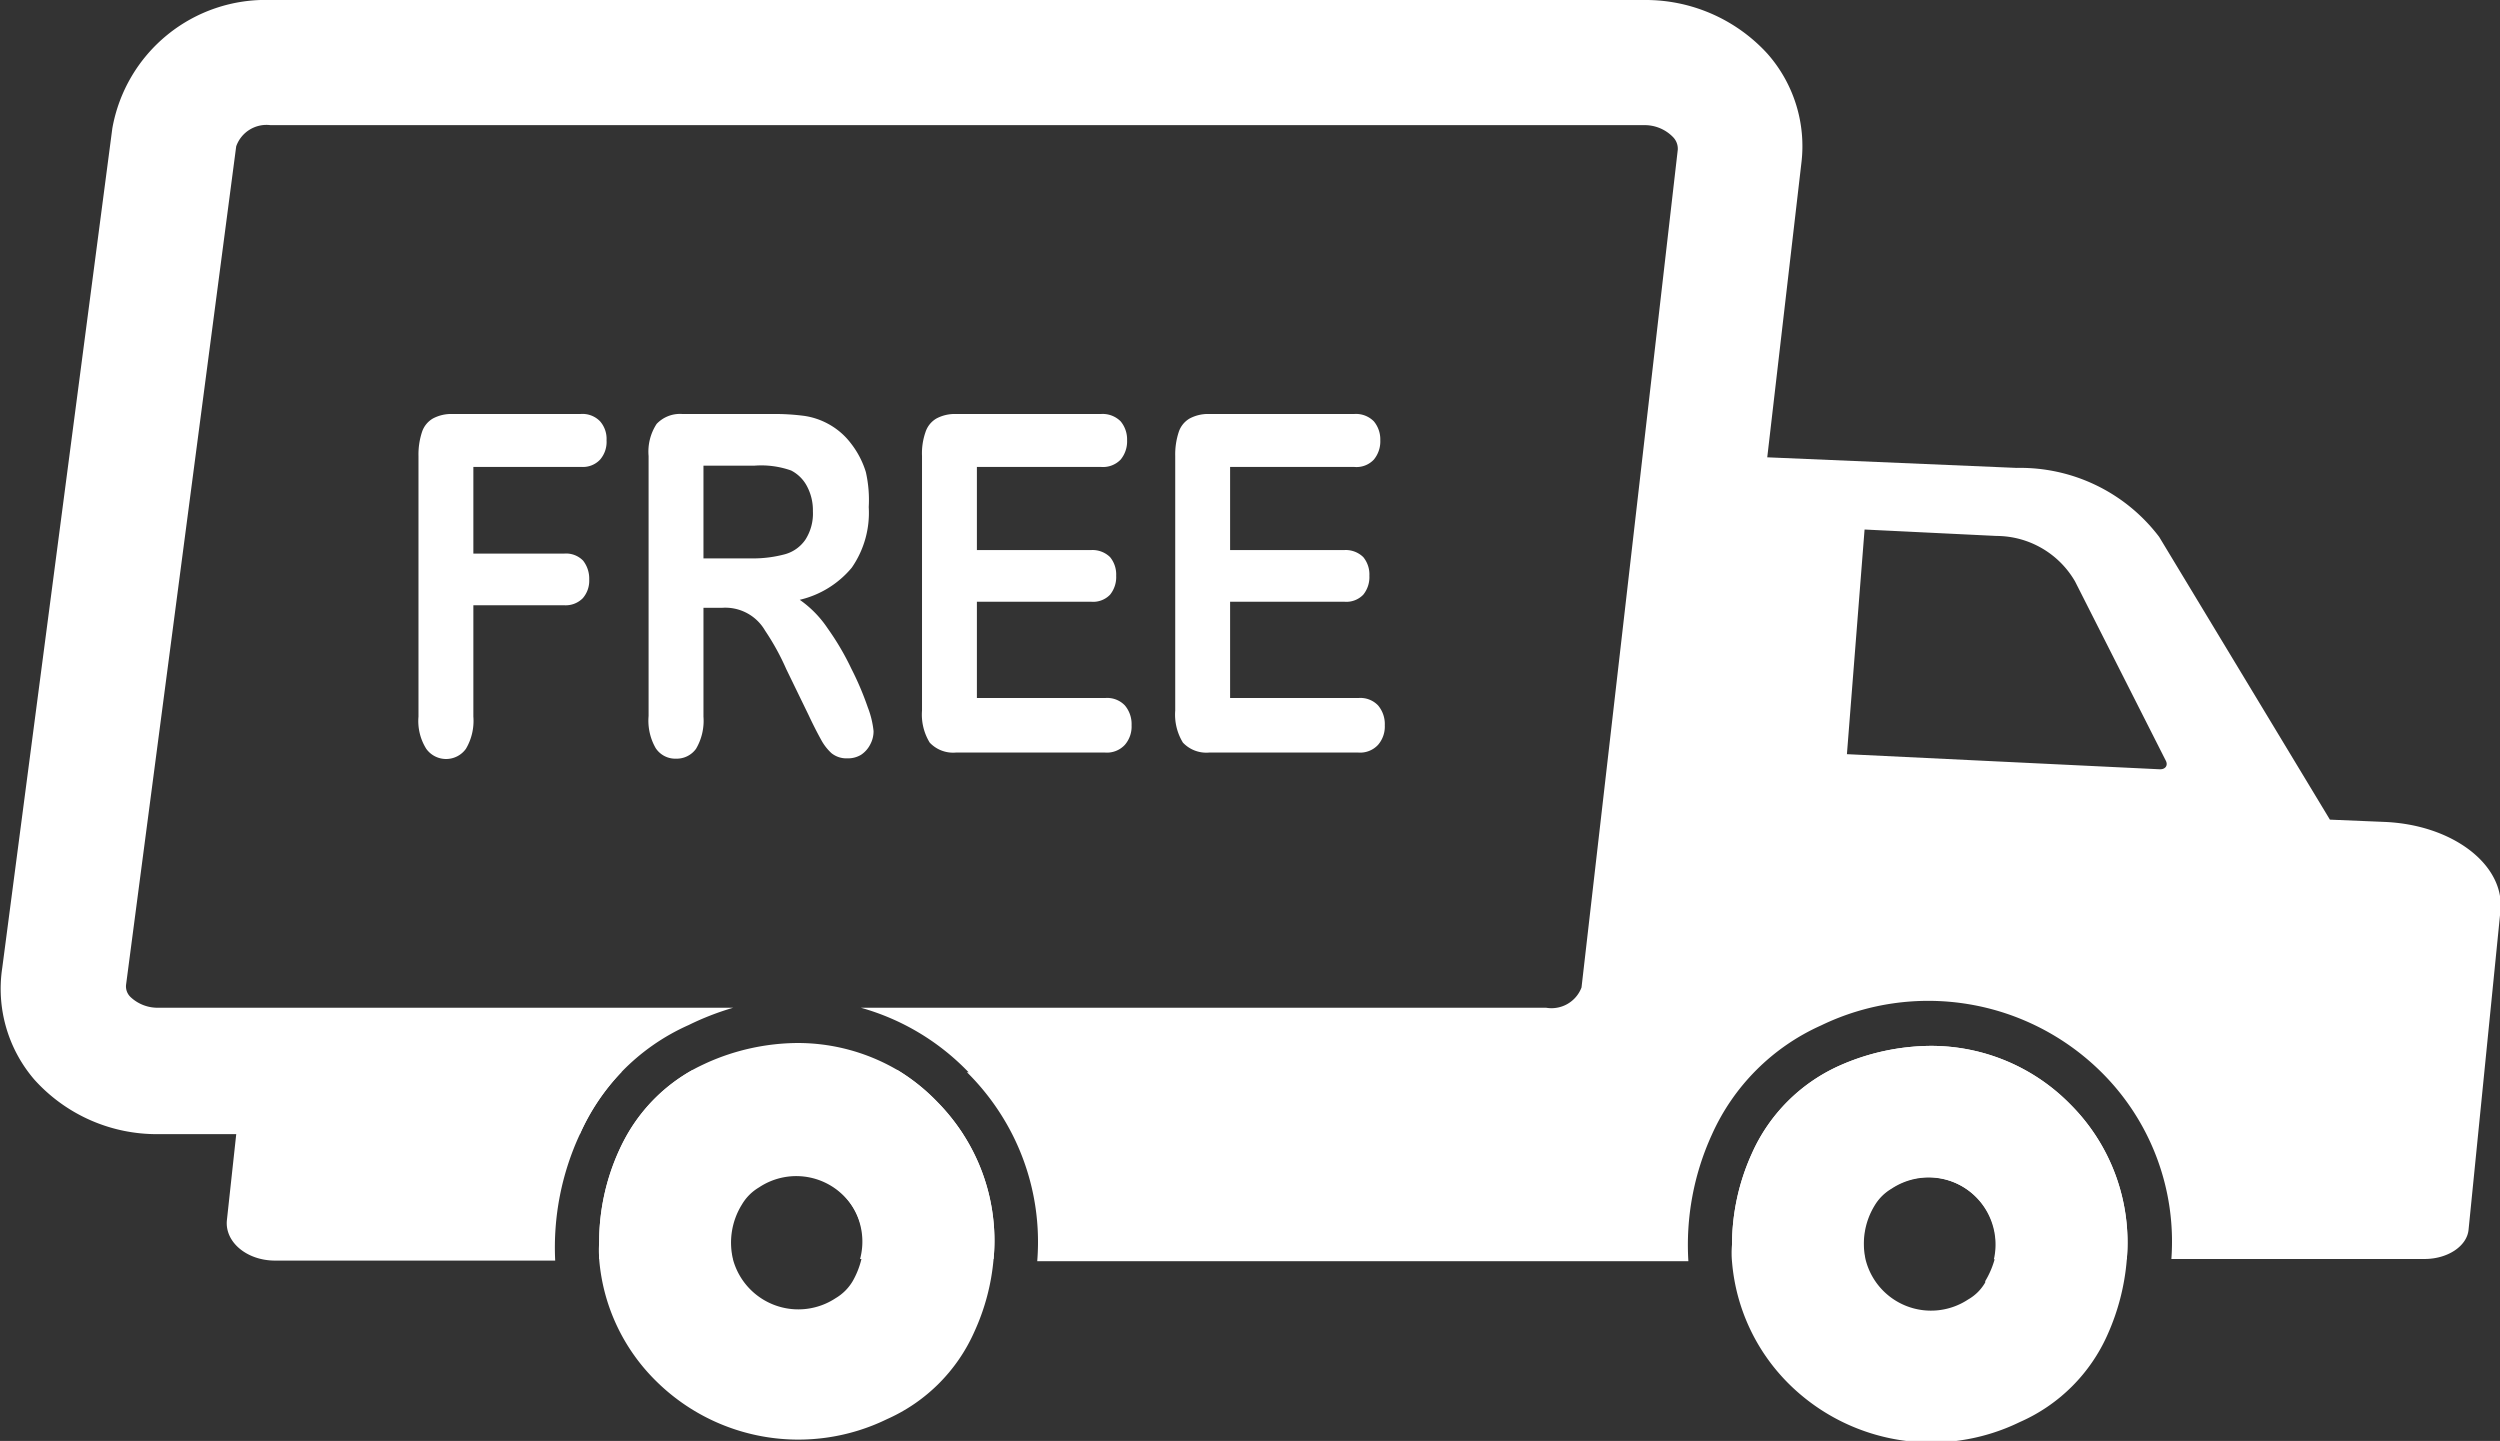
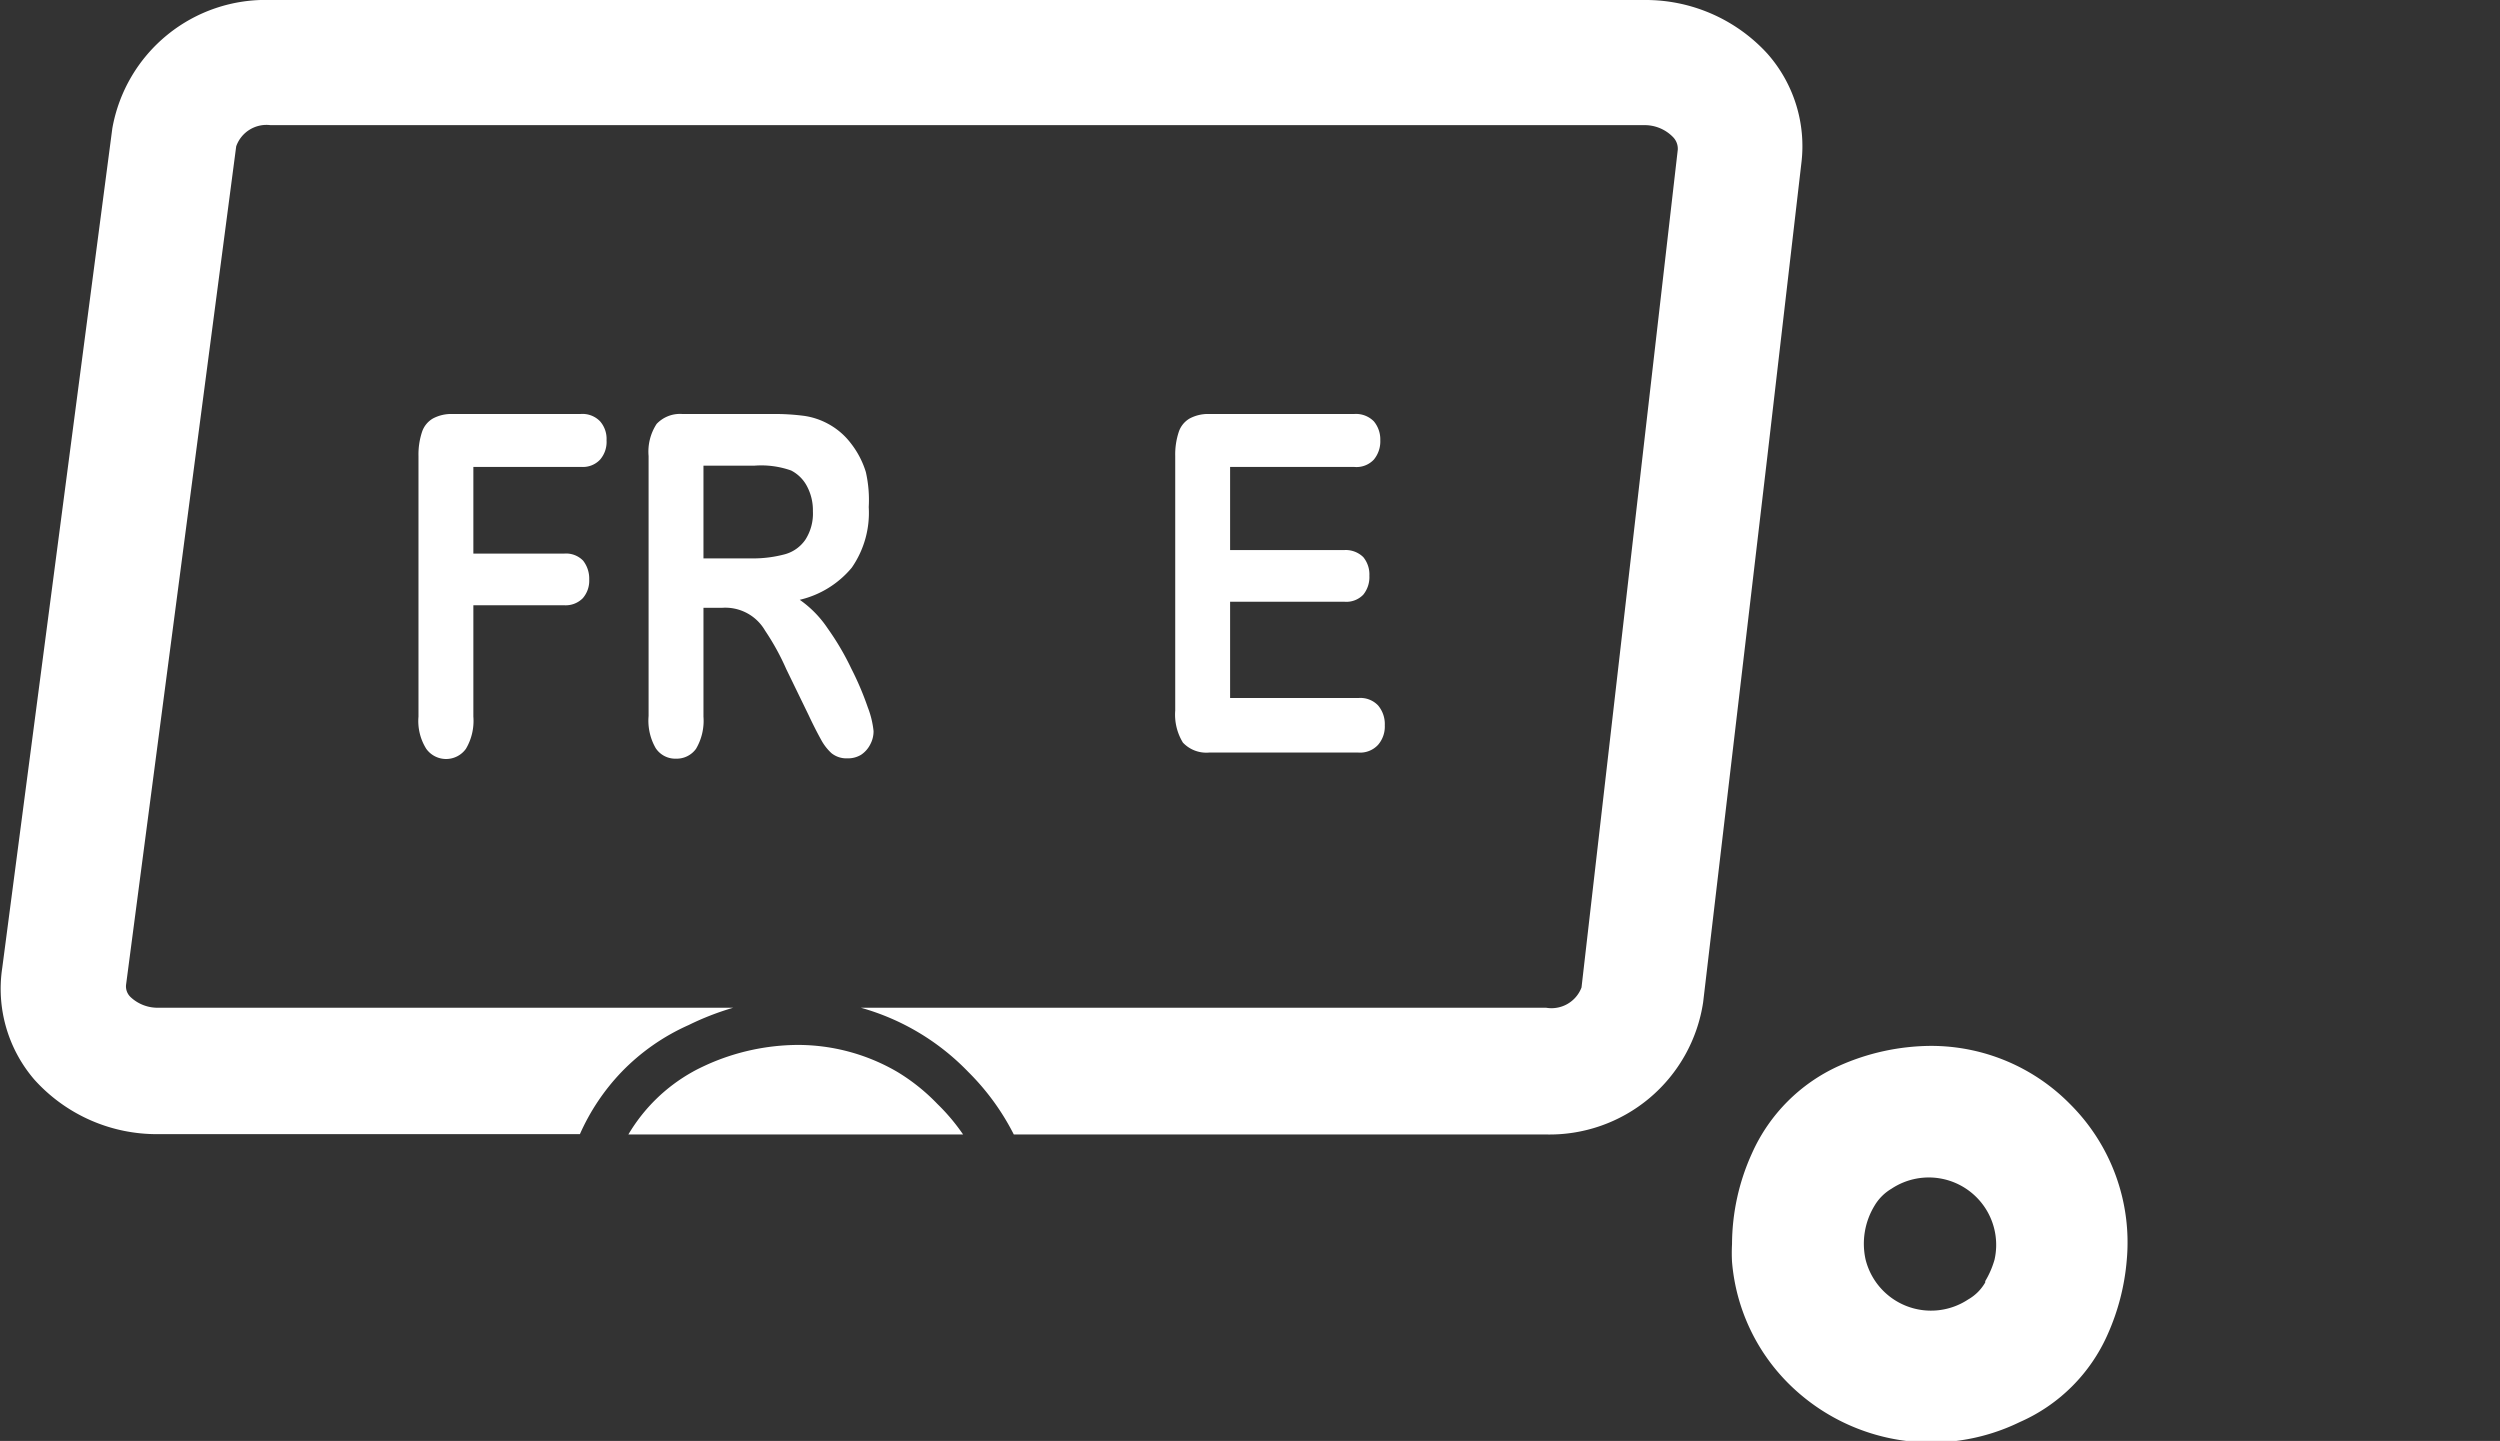
<svg xmlns="http://www.w3.org/2000/svg" id="Réteg_1" data-name="Réteg 1" viewBox="0 0 77.9 44.9">
  <rect x="0" y="0" width="77.9" height="44.9" fill="#333333" stroke="none" />
  <defs>
    <style>.cls-1{fill:#fff;}</style>
  </defs>
  <title>Free_shipping</title>
-   <path class="cls-1" d="M75.21,43.21l-1.68-.07-5.32-8.81a5.43,5.43,0,0,0-4.44-2.15L56,31.85l-.41,0H54.06l-2,16.77a2.9,2.9,0,0,1-3,2.39h-18a7.54,7.54,0,0,1,1.42,1.95,7.41,7.41,0,0,1,.77,3.94H53.54a8.27,8.27,0,0,1,.73-3.94,6.75,6.75,0,0,1,3.41-3.41A7.66,7.66,0,0,1,66.4,51a7.43,7.43,0,0,1,2.19,5.83l7.89,0c.72,0,1.32-.4,1.37-.91l1-10C78.94,44.51,77.32,43.29,75.21,43.21Zm-7-1.64-9.73-.47.55-7,4.11.2a2.84,2.84,0,0,1,2.45,1.42l2.82,5.57C68.5,41.45,68.4,41.57,68.25,41.57ZM30.94,52.94a6.23,6.23,0,0,0-.8-1,6.08,6.08,0,0,0-1.25-1H22.51a5.35,5.35,0,0,0-2,1.95,5.93,5.93,0,0,0-.29.56,6.89,6.89,0,0,0-.62,2.83,5.07,5.07,0,0,0,0,.55h4.15a2.25,2.25,0,0,1,.27-1.75,1.5,1.5,0,0,1,.53-.53,2.09,2.09,0,0,1,3.18,2.28h4.16A6.12,6.12,0,0,0,30.94,52.94ZM20.3,51H8.49l-.2,1.95L8,55.62c-.07.68.62,1.26,1.5,1.26h8.73A8.38,8.38,0,0,1,19,52.94,6.74,6.74,0,0,1,20.3,51Zm45.13,1a6.07,6.07,0,0,0-4.35-1.81,7.1,7.1,0,0,0-2.84.62,5.4,5.4,0,0,0-2.72,2.73,6.89,6.89,0,0,0-.62,2.83,5,5,0,0,0,0,.55h.94a1.75,1.75,0,0,0,.57-.09h2.63a2.28,2.28,0,0,1,.28-1.67,1.5,1.5,0,0,1,.53-.53,2.1,2.1,0,0,1,3.21,2.21h4.14A6.08,6.08,0,0,0,65.43,52Z" transform="translate(-0.93 -17.6)" />
  <path class="cls-1" d="M65.43,52a6.07,6.07,0,0,0-4.35-1.81,7.1,7.1,0,0,0-2.84.62,5.4,5.4,0,0,0-2.72,2.73,6.89,6.89,0,0,0-.62,2.83,5,5,0,0,0,0,.55,6.06,6.06,0,0,0,1.78,3.81,6.3,6.3,0,0,0,7.19,1.18,5.33,5.33,0,0,0,2.73-2.72,7.1,7.1,0,0,0,.6-2.33A6.08,6.08,0,0,0,65.43,52Zm-2.64,5.56a1.42,1.42,0,0,1-.53.53,2.1,2.1,0,0,1-3.2-1.25,2.28,2.28,0,0,1,.28-1.67,1.5,1.5,0,0,1,.53-.53,2.1,2.1,0,0,1,3.21,2.21A2.8,2.8,0,0,1,62.79,57.52Z" transform="translate(-0.93 -17.6)" />
  <path class="cls-1" d="M56,19.27a5.14,5.14,0,0,0-3.84-1.67H9.36a4.85,4.85,0,0,0-4.93,4L1,47.76A4.34,4.34,0,0,0,2,51.24a5.13,5.13,0,0,0,3.86,1.7H19A6.74,6.74,0,0,1,20.3,51a6.67,6.67,0,0,1,2.09-1.46A8.54,8.54,0,0,1,23.78,49H5.9A1.23,1.23,0,0,1,5,48.67a.46.46,0,0,1-.14-.4L8.29,22.16a1,1,0,0,1,1.07-.66H52.14a1.23,1.23,0,0,1,.92.37.52.52,0,0,1,.15.39l-3,26.11A1,1,0,0,1,49.1,49H27.75a7.43,7.43,0,0,1,3.35,2h0a7.54,7.54,0,0,1,1.42,1.95H49.1A4.84,4.84,0,0,0,54,48.83l2-17,1.06-9.14A4.35,4.35,0,0,0,56,19.27ZM30.14,52a6.08,6.08,0,0,0-1.25-1,6.15,6.15,0,0,0-3.11-.84,7,7,0,0,0-2.83.62c-.15.07-.3.14-.44.22a5.35,5.35,0,0,0-2,1.95H30.94A6.23,6.23,0,0,0,30.14,52Z" transform="translate(-0.93 -17.6)" />
-   <path class="cls-1" d="M30.94,52.94a6.23,6.23,0,0,0-.8-1,6.08,6.08,0,0,0-1.25-1,6.15,6.15,0,0,0-3.11-.84,7,7,0,0,0-2.83.62c-.15.07-.3.14-.44.22a5.35,5.35,0,0,0-2,1.95,5.93,5.93,0,0,0-.29.56,6.89,6.89,0,0,0-.62,2.83,5.07,5.07,0,0,0,0,.55,6,6,0,0,0,1.78,3.81,6.3,6.3,0,0,0,7.19,1.18,5.35,5.35,0,0,0,2.72-2.72,6.84,6.84,0,0,0,.6-2.27A6.12,6.12,0,0,0,30.94,52.94ZM27.5,57.52a1.5,1.5,0,0,1-.53.53,2.11,2.11,0,0,1-3.19-1.17,2.25,2.25,0,0,1,.27-1.75,1.5,1.5,0,0,1,.53-.53,2.09,2.09,0,0,1,3.18,2.28A2.61,2.61,0,0,1,27.5,57.52Z" transform="translate(-0.93 -17.6)" />
  <path class="cls-1" d="M19.06,32.15H15.68v2.7h2.83a.74.74,0,0,1,.59.22.91.91,0,0,1,.19.59.83.83,0,0,1-.2.58.75.75,0,0,1-.58.22H15.68v3.47a1.71,1.71,0,0,1-.23,1,.76.76,0,0,1-1.24,0,1.63,1.63,0,0,1-.24-1V31.81a2.24,2.24,0,0,1,.11-.75.76.76,0,0,1,.34-.42,1.21,1.21,0,0,1,.6-.14h4a.76.76,0,0,1,.61.23.83.83,0,0,1,.2.59.84.84,0,0,1-.2.6A.73.73,0,0,1,19.06,32.15Z" transform="translate(-0.93 -17.6)" />
  <path class="cls-1" d="M23.45,36.54h-.6v3.39a1.72,1.72,0,0,1-.23,1,.74.74,0,0,1-.62.31.73.73,0,0,1-.64-.33,1.72,1.72,0,0,1-.22-1V31.81a1.58,1.58,0,0,1,.25-1,1,1,0,0,1,.8-.31H25a7.1,7.1,0,0,1,1,.06,2.23,2.23,0,0,1,.74.25,2.2,2.2,0,0,1,.7.6,2.76,2.76,0,0,1,.47.9A3.93,3.93,0,0,1,28,33.4a3,3,0,0,1-.53,1.89,3,3,0,0,1-1.62,1,3.36,3.36,0,0,1,.87.89,8.32,8.32,0,0,1,.74,1.26,9.3,9.3,0,0,1,.51,1.2,2.84,2.84,0,0,1,.18.74.86.86,0,0,1-.1.41.85.85,0,0,1-.29.33.79.79,0,0,1-.43.11.74.74,0,0,1-.49-.16,1.59,1.59,0,0,1-.33-.43c-.1-.18-.23-.43-.39-.77l-.69-1.42a7.65,7.65,0,0,0-.66-1.2,1.43,1.43,0,0,0-1.35-.71Zm1-4.43H22.85V35h1.54a3.82,3.82,0,0,0,1-.13,1.14,1.14,0,0,0,.64-.46,1.51,1.51,0,0,0,.23-.88,1.59,1.59,0,0,0-.18-.77,1.15,1.15,0,0,0-.5-.5A2.8,2.8,0,0,0,24.44,32.11Z" transform="translate(-0.93 -17.6)" />
-   <path class="cls-1" d="M35.24,32.15H31.37v2.59h3.56a.78.78,0,0,1,.59.22.85.85,0,0,1,.19.58.87.87,0,0,1-.19.59.73.73,0,0,1-.59.22H31.37v3h4a.76.76,0,0,1,.61.23.9.9,0,0,1,.21.62.87.87,0,0,1-.21.61.76.76,0,0,1-.61.24H30.71a1,1,0,0,1-.81-.31,1.67,1.67,0,0,1-.24-1V31.81a2,2,0,0,1,.11-.75.76.76,0,0,1,.34-.42,1.21,1.21,0,0,1,.6-.14h4.53a.79.79,0,0,1,.61.23.88.88,0,0,1,.2.59.89.89,0,0,1-.2.6A.76.76,0,0,1,35.24,32.15Z" transform="translate(-0.93 -17.6)" />
  <path class="cls-1" d="M43.13,32.15H39.26v2.59h3.56a.78.78,0,0,1,.59.22.85.85,0,0,1,.19.58.87.87,0,0,1-.19.59.73.73,0,0,1-.59.22H39.26v3h4a.76.76,0,0,1,.61.23.9.9,0,0,1,.21.62.87.87,0,0,1-.21.61.76.76,0,0,1-.61.24H38.6a1,1,0,0,1-.81-.31,1.67,1.67,0,0,1-.24-1V31.81a2.24,2.24,0,0,1,.11-.75.76.76,0,0,1,.34-.42,1.21,1.21,0,0,1,.6-.14h4.53a.78.78,0,0,1,.61.23.88.88,0,0,1,.2.59.89.89,0,0,1-.2.6A.74.74,0,0,1,43.13,32.15Z" transform="translate(-0.93 -17.6)" />
</svg>